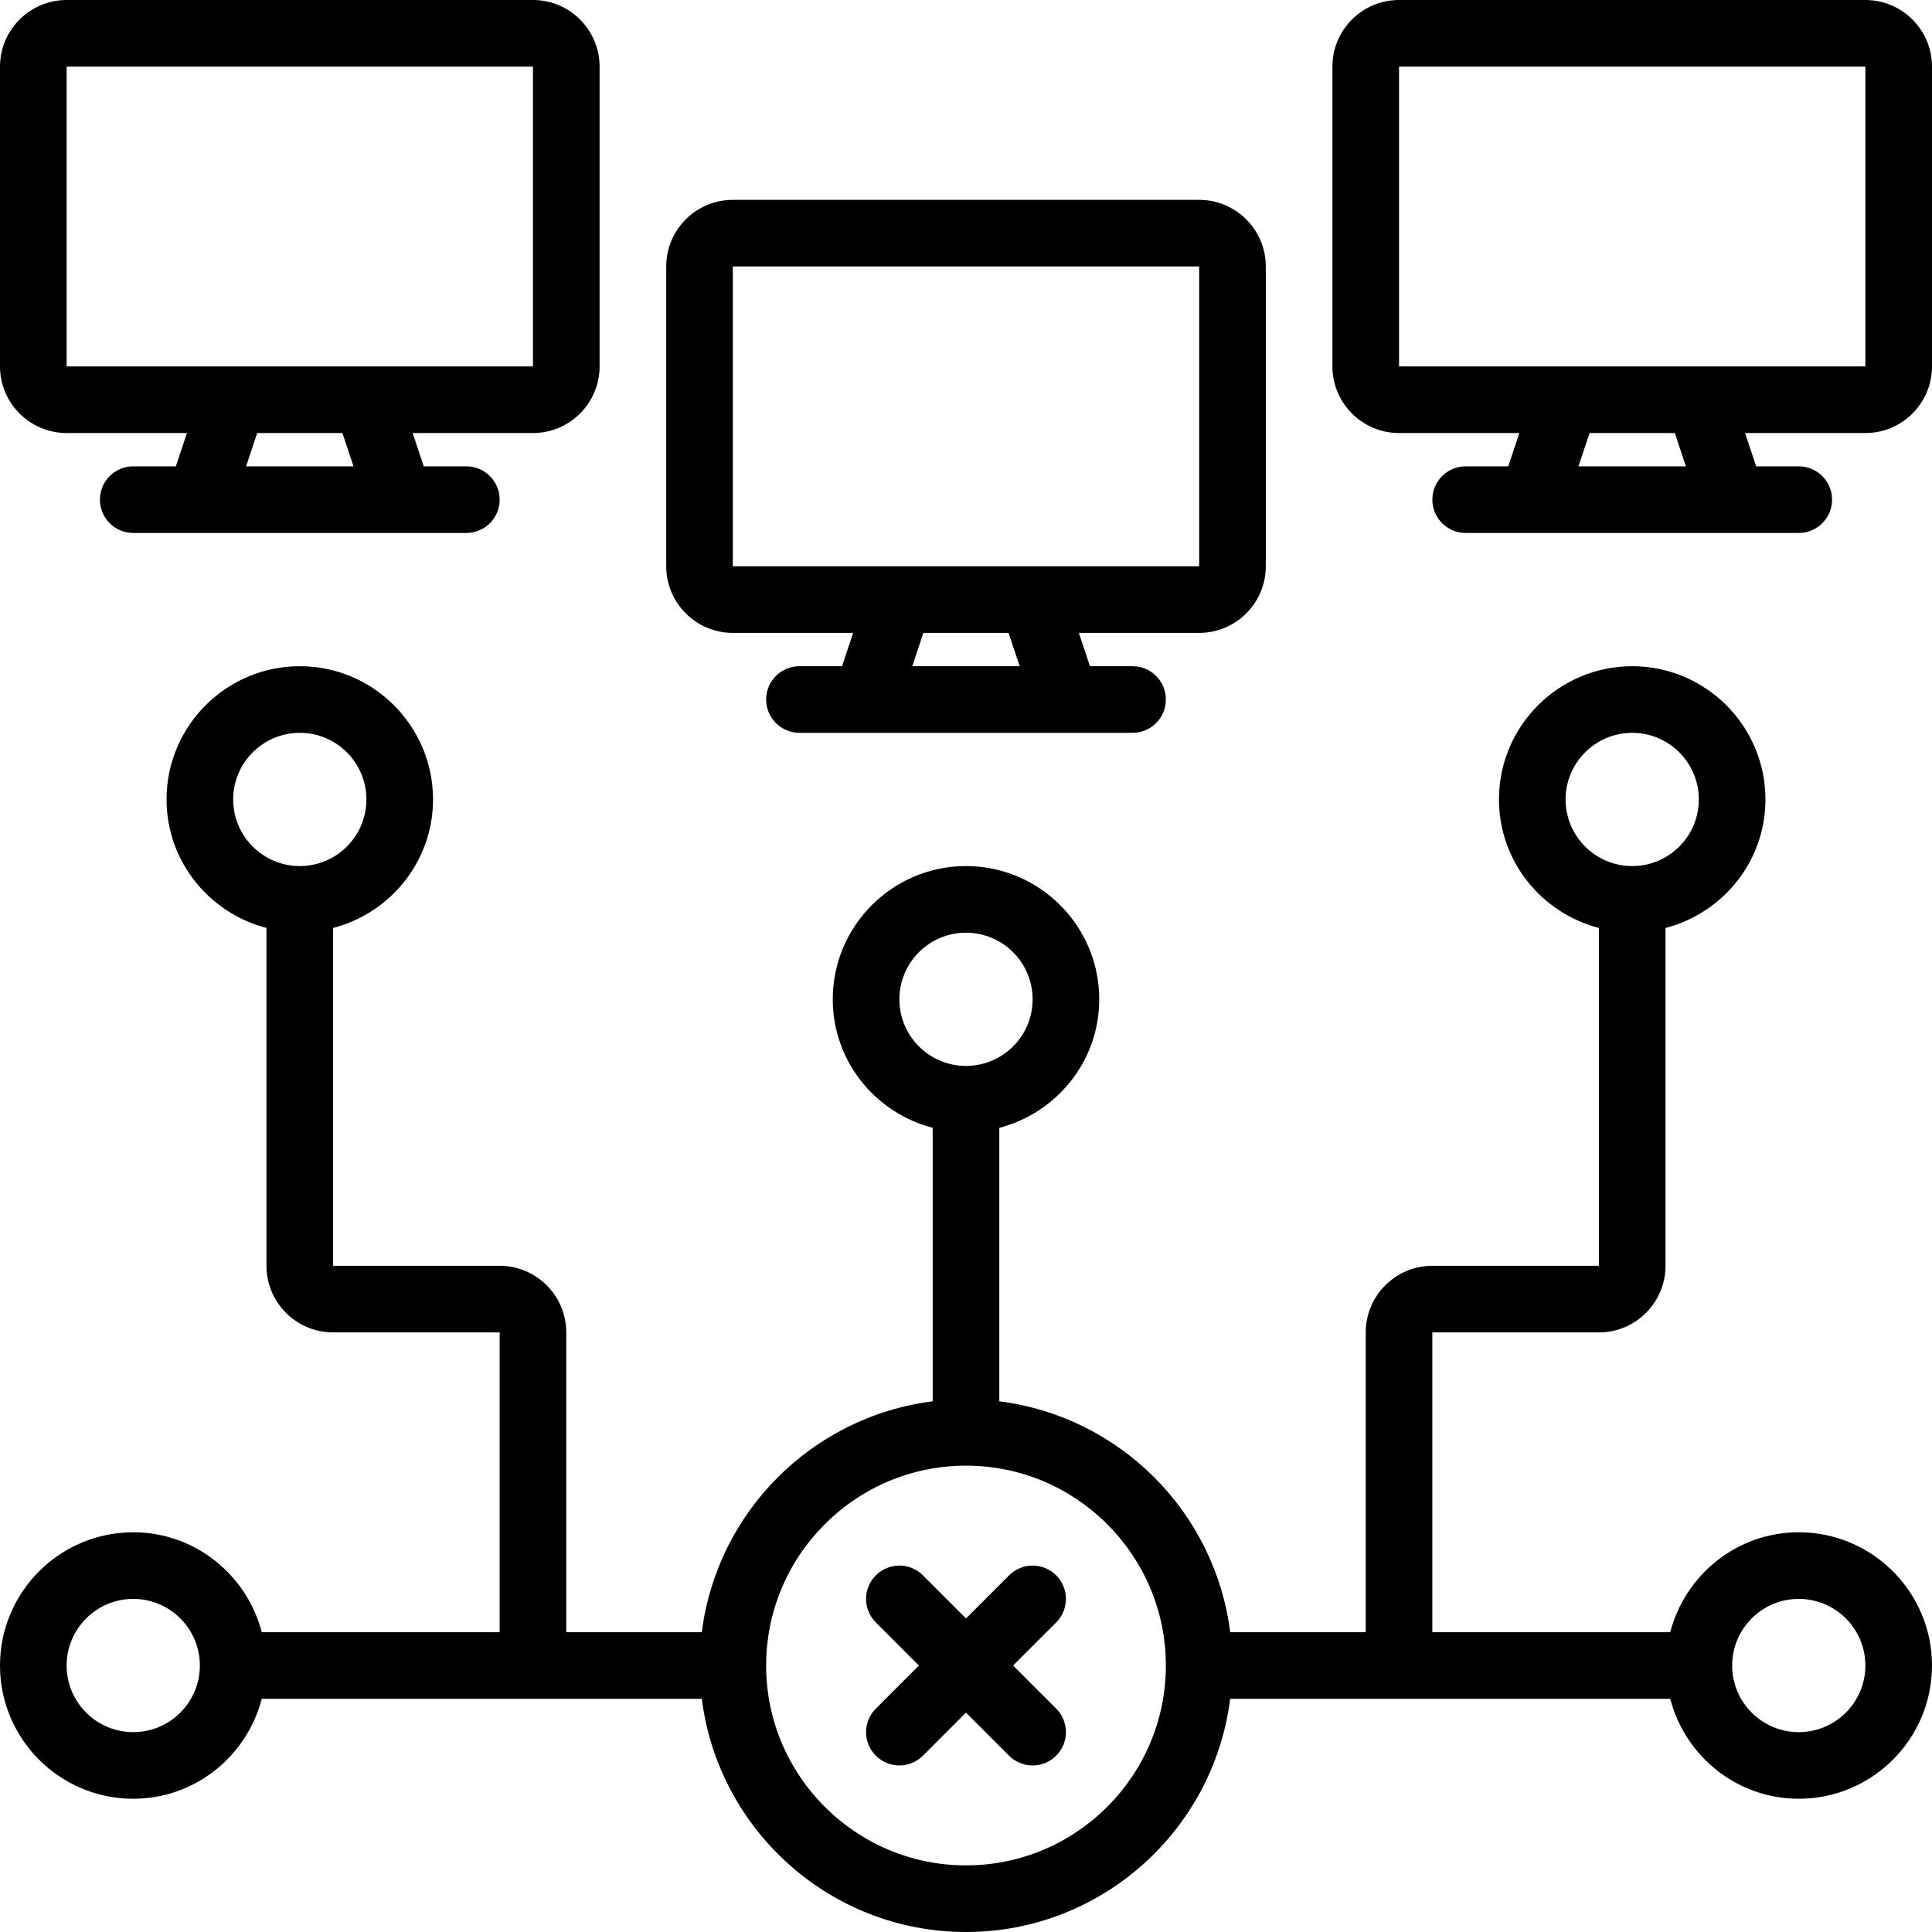
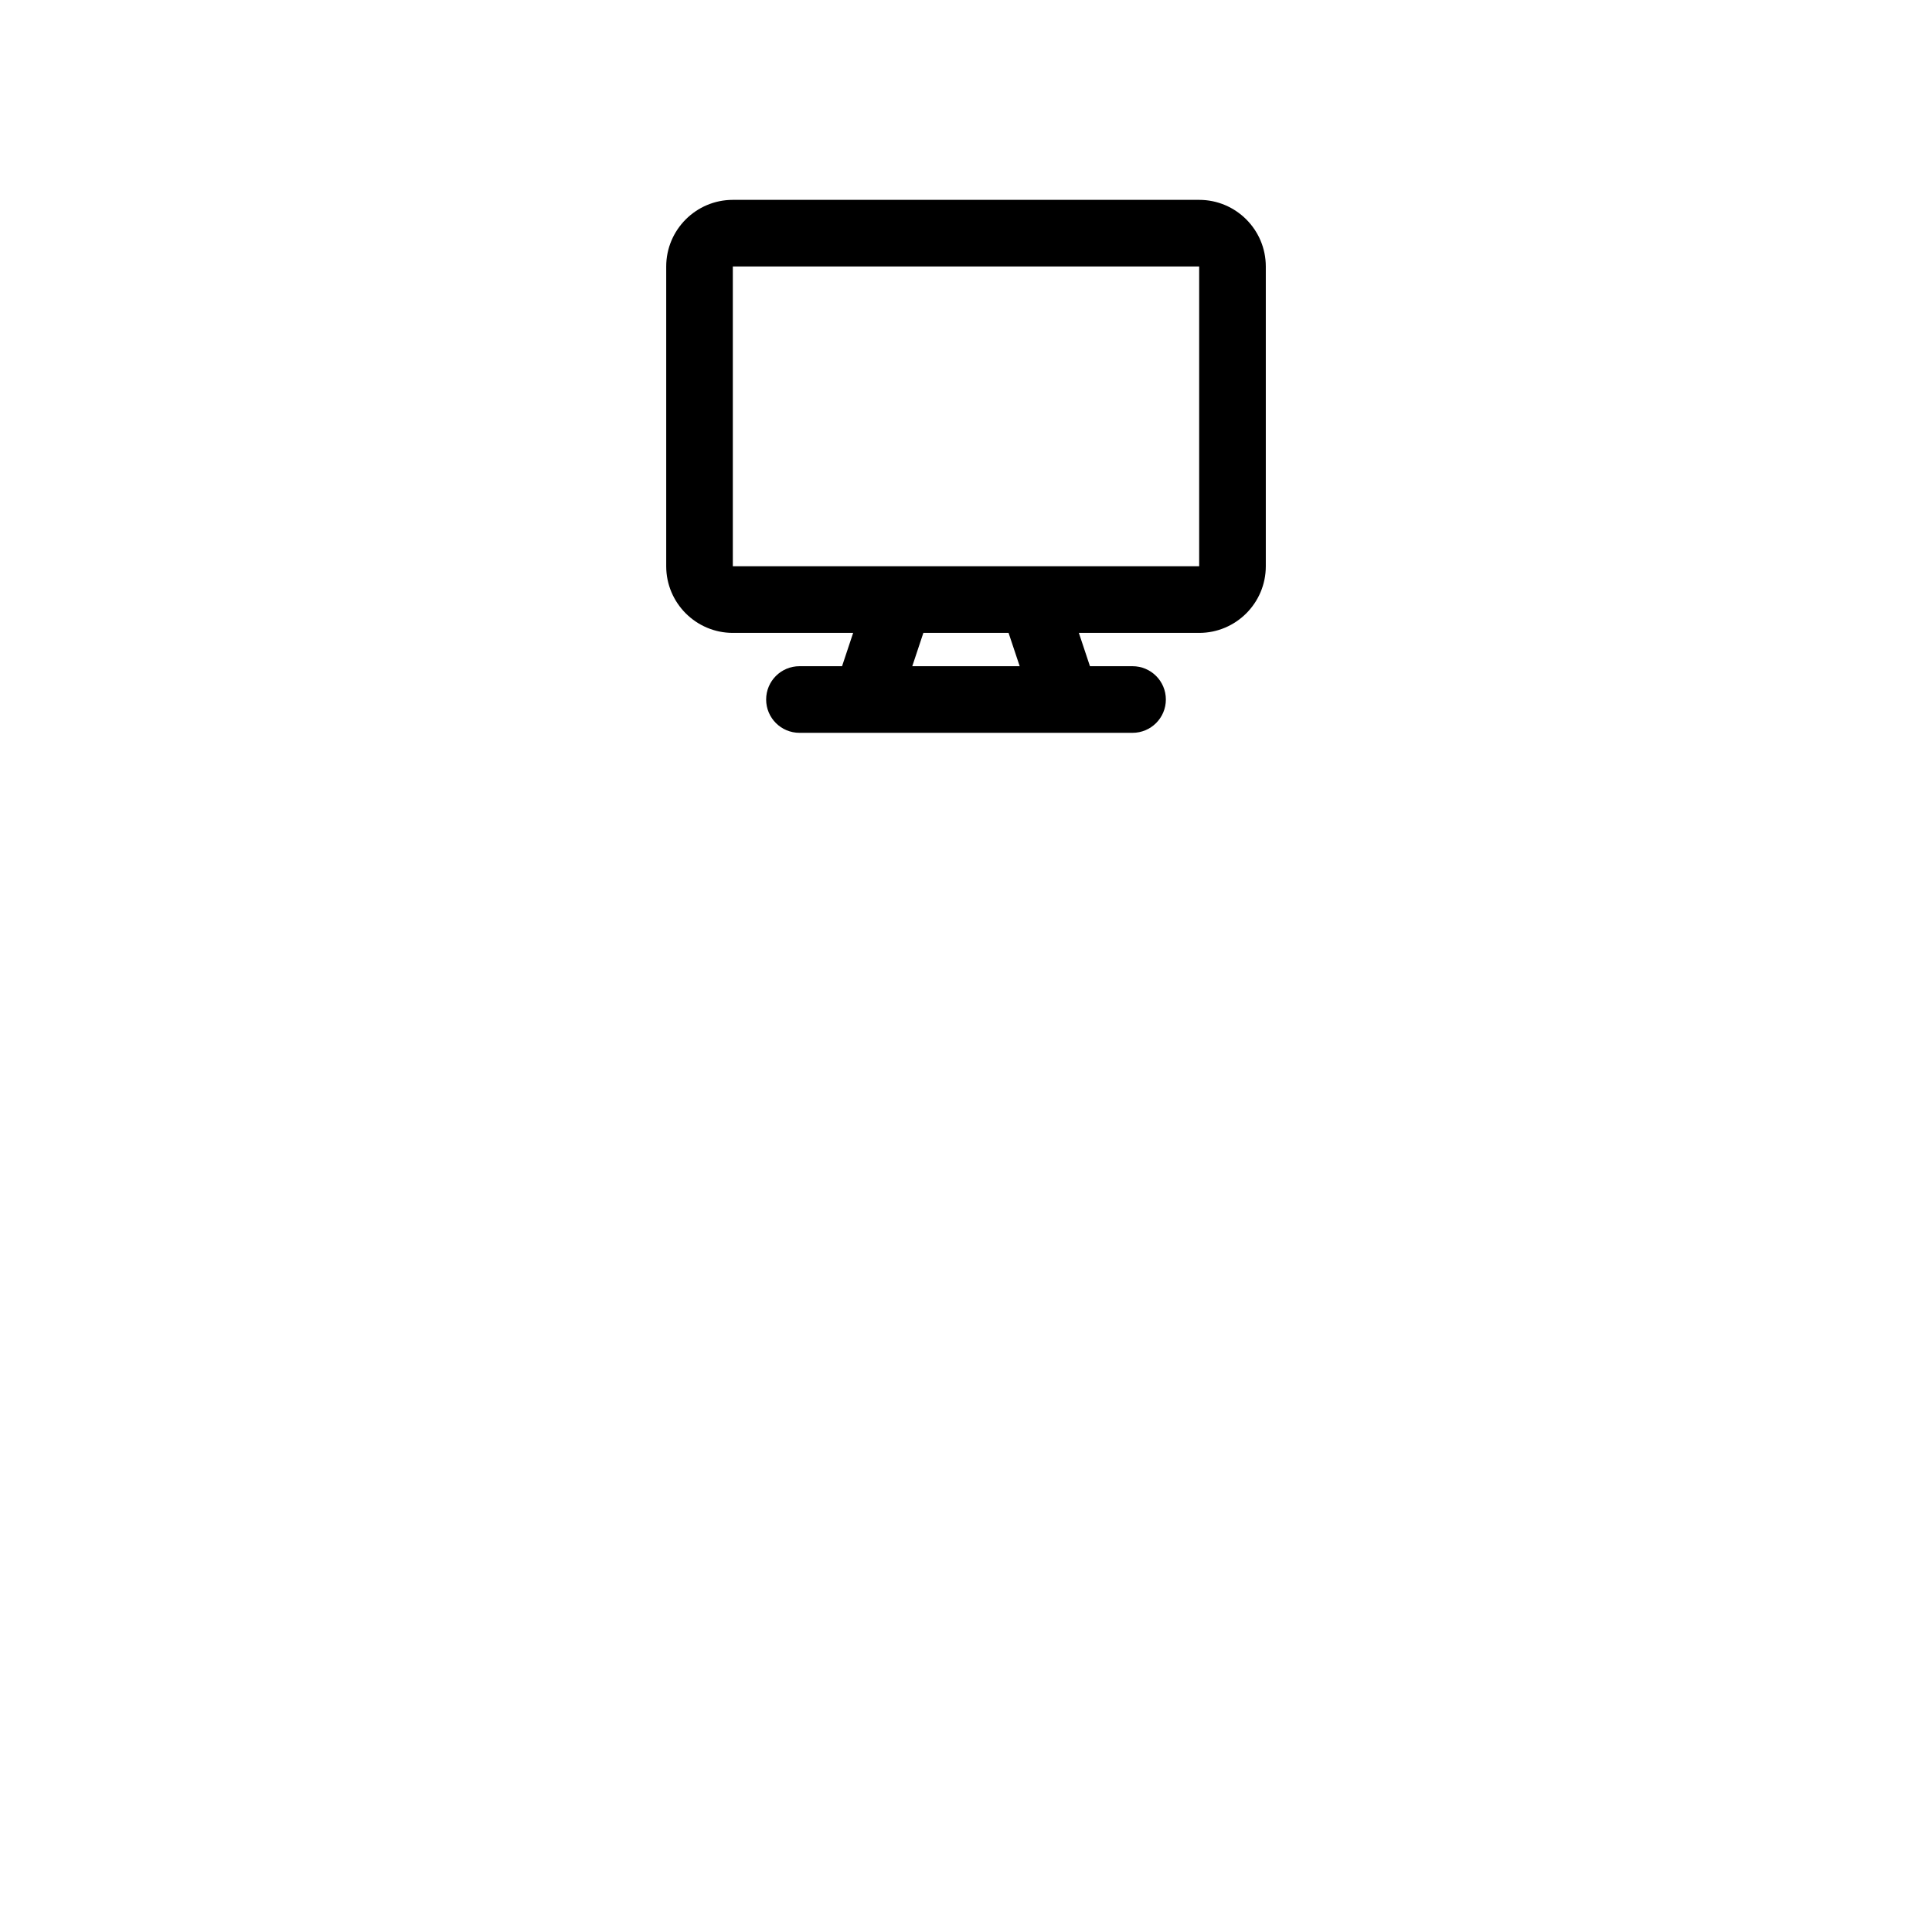
<svg xmlns="http://www.w3.org/2000/svg" id="Layer_1" enable-background="new 0 0 58 58" height="512" viewBox="0 0 58 58" width="512">
-   <path d="m31.707 47.293c-.391-.391-1.023-.391-1.414 0l-1.293 1.293-1.293-1.293c-.391-.391-1.023-.391-1.414 0s-.391 1.023 0 1.414l1.293 1.293-1.293 1.293c-.391.391-.391 1.023 0 1.414.195.195.451.293.707.293s.512-.098.707-.293l1.293-1.293 1.293 1.293c.195.195.451.293.707.293s.512-.098.707-.293c.391-.391.391-1.023 0-1.414l-1.293-1.293 1.293-1.293c.391-.391.391-1.023 0-1.414z" />
-   <path d="m54 46c-1.858 0-3.411 1.28-3.858 3h-7.142v-9h5c1.103 0 2-.897 2-2v-10.142c1.72-.447 3-2 3-3.858 0-2.206-1.794-4-4-4s-4 1.794-4 4c0 1.858 1.28 3.411 3 3.858v10.142h-5c-1.103 0-2 .897-2 2v9h-4.069c-.453-3.612-3.319-6.477-6.931-6.931v-8.211c1.72-.447 3-2 3-3.858 0-2.206-1.794-4-4-4s-4 1.794-4 4c0 1.858 1.28 3.411 3 3.858v8.211c-3.612.453-6.477 3.319-6.931 6.931h-4.069v-9c0-1.103-.897-2-2-2h-5v-10.142c1.72-.447 3-2 3-3.858 0-2.206-1.794-4-4-4s-4 1.794-4 4c0 1.858 1.28 3.411 3 3.858v10.142c0 1.103.897 2 2 2h5v9h-7.142c-.447-1.72-2-3-3.858-3-2.206 0-4 1.794-4 4s1.794 4 4 4c1.858 0 3.411-1.28 3.858-3h13.211c.495 3.94 3.859 7 7.931 7s7.436-3.06 7.931-7h13.211c.447 1.72 2 3 3.858 3 2.206 0 4-1.794 4-4s-1.794-4-4-4zm-7-22c0-1.103.897-2 2-2s2 .897 2 2-.897 2-2 2-2-.897-2-2zm-40 0c0-1.103.897-2 2-2s2 .897 2 2-.897 2-2 2-2-.897-2-2zm20 6c0-1.103.897-2 2-2s2 .897 2 2-.897 2-2 2-2-.897-2-2zm-23 22c-1.103 0-2-.897-2-2s.897-2 2-2 2 .897 2 2-.897 2-2 2zm25 4c-3.309 0-6-2.691-6-6s2.691-6 6-6 6 2.691 6 6-2.691 6-6 6zm25-4c-1.103 0-2-.897-2-2s.897-2 2-2 2 .897 2 2-.897 2-2 2z" />
-   <path d="m56 0h-14c-1.103 0-2 .897-2 2v9c0 1.103.897 2 2 2h3.612l-.333 1h-1.279c-.552 0-1 .448-1 1s.448 1 1 1h1.997.003.003 5.994.003.003 1.997c.552 0 1-.448 1-1s-.448-1-1-1h-1.279l-.333-1h3.612c1.103 0 2-.897 2-2v-9c0-1.103-.897-2-2-2zm-5.388 14h-3.225l.333-1h2.558zm5.388-3h-14v-9h14z" />
-   <path d="m2 13h3.612l-.333 1h-1.279c-.552 0-1 .448-1 1s.448 1 1 1h1.997.003.003 5.994.003.003 1.997c.552 0 1-.448 1-1s-.448-1-1-1h-1.279l-.333-1h3.612c1.103 0 2-.897 2-2v-9c0-1.103-.897-2-2-2h-14c-1.103 0-2 .897-2 2v9c0 1.103.897 2 2 2zm8.612 1h-3.224l.333-1h2.558zm-8.612-12h14v9h-14z" />
  <path d="m22 19h3.612l-.333 1h-1.279c-.552 0-1 .448-1 1s.448 1 1 1h1.997.003.003 5.994.003.003 1.997c.552 0 1-.448 1-1s-.448-1-1-1h-1.279l-.333-1h3.612c1.103 0 2-.897 2-2v-9c0-1.103-.897-2-2-2h-14c-1.103 0-2 .897-2 2v9c0 1.103.897 2 2 2zm8.612 1h-3.225l.333-1h2.558zm-8.612-12h14v9h-14z" />
</svg>